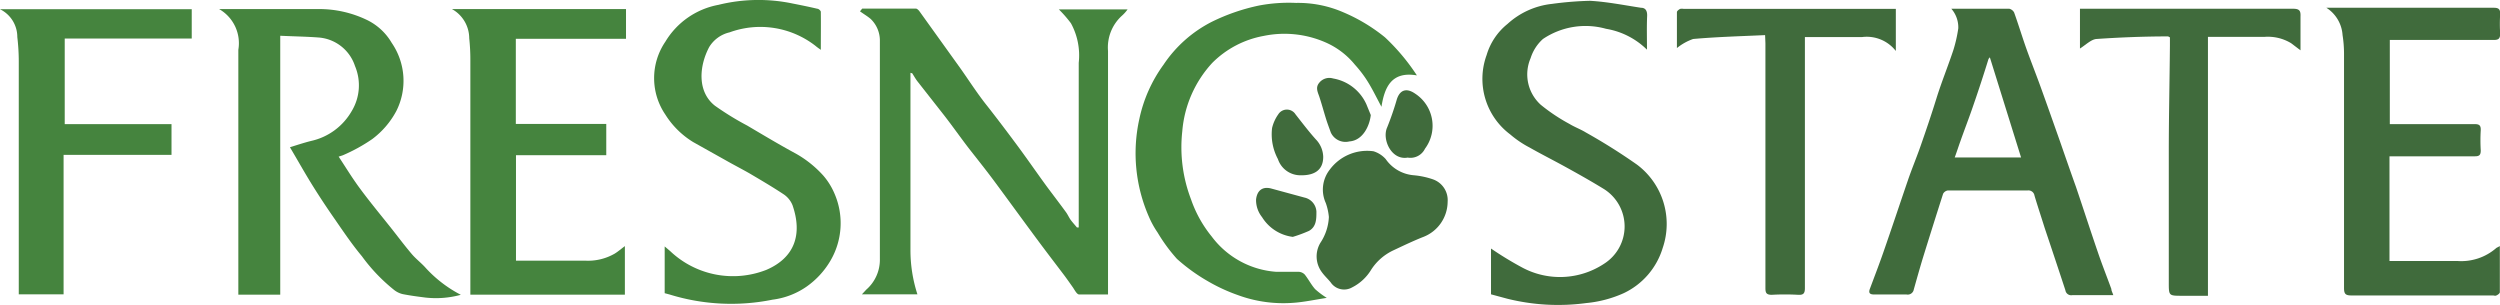
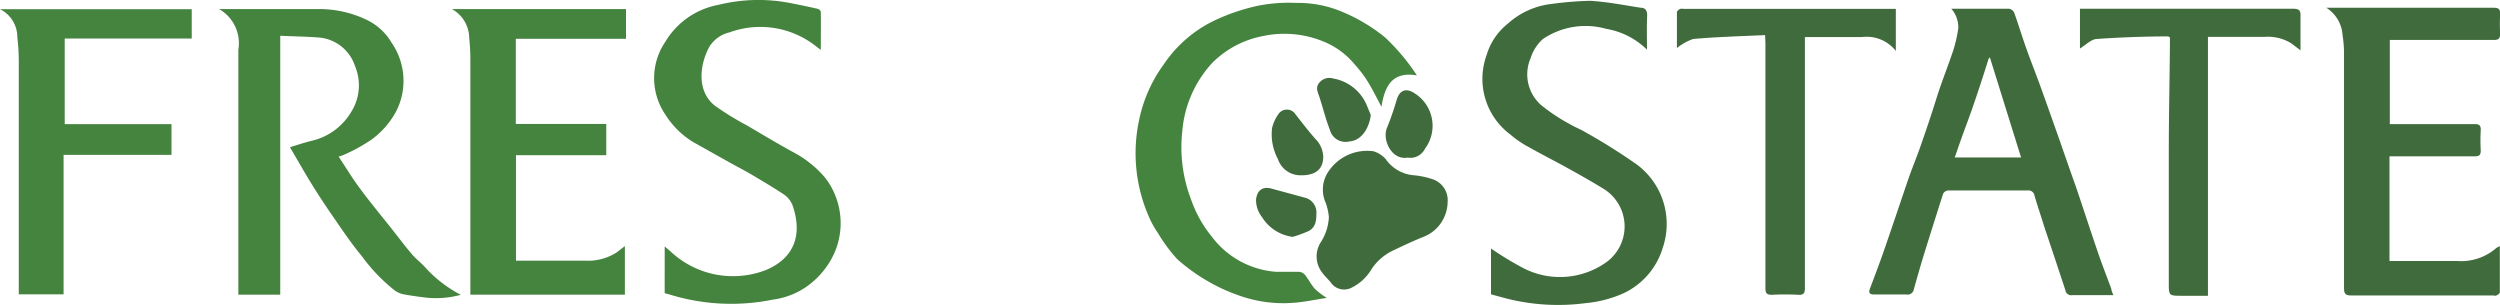
<svg xmlns="http://www.w3.org/2000/svg" id="Text" viewBox="0 0 154.51 18.82">
  <title>Vector Smart Object</title>
  <g id="qKArur">
-     <path d="M56.27,4.5V15.41a8.86,8.86,0,0,0,.43,2.78H53.27l.27-.29A2.45,2.45,0,0,0,54.38,16c0-4.18,0-8.36,0-12.54,0-.32,0-.64,0-1a1.85,1.85,0,0,0-.57-1.29c-.2-.17-.44-.31-.66-.47l.14-.17H56.6c.07,0,.17.09.22.16l2.57,3.58c.52.74,1,1.49,1.57,2.21s1.25,1.62,1.86,2.44,1.23,1.72,1.85,2.57c.4.54.81,1.07,1.21,1.62.11.15.19.34.3.49s.26.31.38.46l.11,0v-.39c0-3.26,0-6.53,0-9.79a4.14,4.14,0,0,0-.48-2.44,7.45,7.45,0,0,0-.75-.86h4.25a2.33,2.33,0,0,1-.36.4,2.64,2.64,0,0,0-.85,2.17c0,2.1,0,4.2,0,6.31V18.2c-.61,0-1.2,0-1.78,0-.15,0-.28-.28-.4-.45s-.35-.5-.53-.74c-.53-.7-1.06-1.39-1.58-2.09-.92-1.24-1.82-2.48-2.73-3.71-.49-.66-1-1.3-1.51-1.95S58.82,7.72,58.25,7l-1.57-2c-.11-.15-.2-.31-.3-.47Z" style="fill:#45843e" />
    <path d="M20.93,9.68c.45.68.86,1.36,1.34,2,.59.8,1.23,1.57,1.85,2.35.44.55.86,1.12,1.32,1.66.27.32.61.57.89.89a7.82,7.82,0,0,0,2.15,1.64,5.81,5.81,0,0,1-2.19.17c-.47-.06-.93-.12-1.39-.21a1.36,1.36,0,0,1-.53-.25,10.71,10.71,0,0,1-2-2.09c-.66-.79-1.23-1.65-1.82-2.5-.45-.65-.89-1.32-1.31-2s-.87-1.48-1.32-2.24c.45-.14.87-.28,1.31-.39a3.85,3.85,0,0,0,2.51-1.85,3.07,3.07,0,0,0,.2-2.78,2.57,2.57,0,0,0-2.22-1.76c-.78-.06-1.57-.07-2.4-.11v16H14.73v-.43c0-4.9,0-9.8,0-14.7A2.43,2.43,0,0,0,13.54.56l.48,0H19.7a6.8,6.8,0,0,1,2.93.65,3.58,3.58,0,0,1,1.58,1.44,4.14,4.14,0,0,1,.28,4.22A5.23,5.23,0,0,1,23,8.6a10.51,10.51,0,0,1-1.82,1Z" style="fill:#45843e" />
    <path d="M120.6.54h3.58a.46.46,0,0,1,.3.23c.26.72.48,1.45.73,2.16s.6,1.59.89,2.39c.41,1.13.81,2.27,1.21,3.4.33.95.66,1.9,1,2.85.45,1.33.88,2.66,1.34,4,.26.77.56,1.52.84,2.29,0,.11.07.22.12.38-.12,0-.21,0-.3,0h-2.23a.36.36,0,0,1-.43-.3c-.42-1.28-.85-2.57-1.28-3.85-.21-.67-.43-1.33-.63-2a.38.38,0,0,0-.42-.32l-4.93,0a.4.4,0,0,0-.3.21q-.64,2-1.26,4c-.19.63-.37,1.27-.55,1.91a.38.38,0,0,1-.45.31c-.65,0-1.31,0-2,0-.28,0-.36-.1-.26-.36.28-.75.57-1.5.83-2.25.51-1.46,1-2.94,1.5-4.4.24-.71.53-1.4.78-2.11.35-1,.69-2,1-3s.72-2,1.05-3a8.54,8.54,0,0,0,.3-1.33A1.75,1.75,0,0,0,120.6.54Zm2.38,3a1.15,1.15,0,0,1-.08.1c-.31,1-.61,1.92-.94,2.87-.25.74-.54,1.48-.8,2.22-.12.33-.23.68-.35,1h4.1Z" style="fill:#406b3c" />
    <path d="M147.68,9.66v6.47h4.19a3.29,3.29,0,0,0,2.42-.81l.21-.11c0,1,0,1.92,0,2.85,0,.07-.12.16-.21.2s-.14,0-.22,0c-2.92,0-5.84,0-8.76,0-.37,0-.44-.12-.44-.47q0-7.23,0-14.47a7.43,7.43,0,0,0-.09-1.15,2.17,2.17,0,0,0-1-1.69l.25,0c3.37,0,6.73,0,10.1,0,.32,0,.4.11.39.41a9.29,9.29,0,0,0,0,1.18c0,.31-.09.4-.4.4H147.7V7.67h5.23c.29,0,.4.07.39.37a10.59,10.59,0,0,0,0,1.26c0,.28-.09.36-.36.36h-5.27Z" style="fill:#406b3c" />
    <path d="M38.69.56V2.4H31.88V7.66h5.59V9.59H31.89v6.52l.29,0c1.34,0,2.68,0,4,0A3.29,3.29,0,0,0,38,15.67c.21-.13.39-.29.62-.46v3H29.07V3.73A12.44,12.44,0,0,0,29,2.36,2.07,2.07,0,0,0,27.93.56Z" style="fill:#45843e" />
    <path d="M87.57,4.66c-1.57-.27-2,.73-2.19,1.94-.34-.63-.62-1.23-1-1.79A7.48,7.48,0,0,0,83.74,4,4.83,4.83,0,0,0,81.9,2.61a6.33,6.33,0,0,0-3.8-.39,6,6,0,0,0-3.18,1.67,7.07,7.07,0,0,0-1.85,4.22,9,9,0,0,0,.54,4.21,7.49,7.49,0,0,0,1.28,2.3,5.46,5.46,0,0,0,4,2.18c.46,0,.93,0,1.4,0a.56.56,0,0,1,.35.17c.23.29.4.63.64.9a5,5,0,0,0,.72.54c-.71.11-1.37.25-2,.3a8.14,8.14,0,0,1-3.46-.46,10.79,10.79,0,0,1-1.89-.87A11.18,11.18,0,0,1,72.74,16a10.25,10.25,0,0,1-1.19-1.62,5.68,5.68,0,0,1-.55-1,9.77,9.77,0,0,1-.59-6A8.8,8.8,0,0,1,71.91,4a7.88,7.88,0,0,1,3-2.66,12.28,12.28,0,0,1,2.91-1A9.92,9.92,0,0,1,80.1.18,7,7,0,0,1,83,.75a10.63,10.63,0,0,1,2.6,1.56A12.83,12.83,0,0,1,87.57,4.66Z" style="fill:#45843e" />
    <path d="M50.73,3.08c-.14-.1-.23-.16-.31-.23A5.55,5.55,0,0,0,45.09,2a2,2,0,0,0-1.26.91c-.62,1.17-.75,2.75.35,3.62a17.79,17.79,0,0,0,2,1.23c1,.59,2,1.19,3,1.73a6.7,6.7,0,0,1,1.71,1.37A4.24,4.24,0,0,1,51.59,12a4.58,4.58,0,0,1-.27,4.12,5.12,5.12,0,0,1-1.45,1.58,4.71,4.71,0,0,1-2.12.82,12.87,12.87,0,0,1-6.37-.32l-.3-.08V15.23l.34.29a5.64,5.64,0,0,0,5.94,1.16c1.77-.76,2.24-2.21,1.62-4a1.48,1.48,0,0,0-.56-.68c-.68-.45-1.38-.86-2.09-1.28-.49-.28-1-.54-1.49-.82l-2-1.12a5.27,5.27,0,0,1-1.72-1.7,4,4,0,0,1,0-4.5A4.86,4.86,0,0,1,44.4.3,10.31,10.31,0,0,1,49,.22c.51.1,1,.2,1.51.32.09,0,.22.13.22.19C50.74,1.5,50.73,2.26,50.73,3.08Z" style="fill:#45843e" />
    <path d="M101.79,3.07a4.7,4.7,0,0,0-2.53-1.29,4.71,4.71,0,0,0-3.9.63,2.65,2.65,0,0,0-.76,1.18,2.53,2.53,0,0,0,.63,2.89A11.21,11.21,0,0,0,97,7.66c.33.2.69.33,1,.52a36.62,36.62,0,0,1,3.18,2,4.58,4.58,0,0,1,1.58,5.15,4.54,4.54,0,0,1-2.41,2.79,7.31,7.31,0,0,1-2.31.61,13,13,0,0,1-4.89-.27l-1-.27V15.36a20.92,20.92,0,0,0,1.92,1.17,4.94,4.94,0,0,0,5.07-.23,2.73,2.73,0,0,0,0-4.61c-.78-.48-1.58-.93-2.38-1.37s-1.5-.79-2.24-1.21a6.28,6.28,0,0,1-1.18-.8A4.29,4.29,0,0,1,91.88,3.4a3.87,3.87,0,0,1,1.29-1.92A4.84,4.84,0,0,1,95.92.24,21,21,0,0,1,98.27.05c1.06.06,2.1.27,3.15.43.28,0,.39.19.38.5C101.77,1.66,101.79,2.33,101.79,3.07Z" style="fill:#406b3c" />
    <path d="M4,7.67H10.6v1.9H3.93v8.62H1.16v-.47q0-7,0-13.91a12.91,12.91,0,0,0-.09-1.52A1.91,1.91,0,0,0,0,.57H11.85V2.38H4Z" style="fill:#45843e" />
    <path d="M109.09,2.17c-1.52.07-3,.11-4.45.24a3.36,3.36,0,0,0-1,.56c0-.7,0-1.46,0-2.22,0-.07.12-.16.2-.2a.54.54,0,0,1,.22,0h13.11v2.6a2.28,2.28,0,0,0-2.08-.86c-1.17,0-2.35,0-3.54,0V12.81c0,1.68,0,3.36,0,5,0,.32-.09.43-.42.41a14.77,14.77,0,0,0-1.63,0c-.37,0-.39-.16-.39-.45q0-7.54,0-15.1Z" style="fill:#406b3c" />
    <path d="M128.55,3V.54h.4c4.25,0,8.51,0,12.76,0,.39,0,.49.11.47.48,0,.68,0,1.35,0,2.09l-.58-.44a2.77,2.77,0,0,0-1.66-.39c-1.13,0-2.27,0-3.48,0v16h-1.6c-.82,0-.82,0-.82-.82,0-2.67,0-5.34,0-8,0-2.21.05-4.42.07-6.63V2.31L134,2.25c-1.48,0-3,.06-4.44.16C129.24,2.44,128.91,2.77,128.55,3Z" style="fill:#406b3c" />
    <path d="M89.47,12.47A2.35,2.35,0,0,1,88,14.63c-.64.25-1.26.55-1.88.84a3.29,3.29,0,0,0-1.37,1.19,2.91,2.91,0,0,1-1.18,1.1,1,1,0,0,1-1.33-.31c-.17-.21-.37-.39-.53-.61A1.63,1.63,0,0,1,81.61,15a3.13,3.13,0,0,0,.52-1.59,3.57,3.57,0,0,0-.19-.86,2,2,0,0,1,.24-2.06,2.87,2.87,0,0,1,2.71-1.14,1.67,1.67,0,0,1,.75.48,2.34,2.34,0,0,0,1.72,1,5,5,0,0,1,1.19.25A1.36,1.36,0,0,1,89.47,12.47Z" style="fill:#406b3c" />
    <path d="M81.78,9.69c0,.91-.66,1.18-1.5,1.14a1.46,1.46,0,0,1-1.3-1,3.24,3.24,0,0,1-.36-1.92A2.43,2.43,0,0,1,79,7.07a.63.63,0,0,1,1.07,0c.41.52.81,1.05,1.25,1.54A1.61,1.61,0,0,1,81.78,9.69Z" style="fill:#406b3c" />
    <path d="M87,9.74c-1,.18-1.6-1.12-1.27-1.86a17.87,17.87,0,0,0,.6-1.74c.19-.59.6-.73,1.15-.34a2.37,2.37,0,0,1,.59,3.39A1,1,0,0,1,87,9.74Z" style="fill:#406b3c" />
    <path d="M84.72,7.11c-.07.65-.48,1.57-1.32,1.63a1,1,0,0,1-1.15-.55c-.09-.25-.18-.49-.26-.73-.16-.5-.29-1-.46-1.51-.1-.28-.23-.55,0-.83a.8.8,0,0,1,.86-.27,2.77,2.77,0,0,1,2.06,1.6C84.54,6.67,84.63,6.89,84.72,7.11Z" style="fill:#406b3c" />
    <path d="M79.9,14.64A2.62,2.62,0,0,1,78,13.42a1.69,1.69,0,0,1-.37-1.09c.06-.55.39-.82.93-.68l2.06.56a.94.94,0,0,1,.74.86c0,.47,0,.94-.46,1.2A8.47,8.47,0,0,1,79.9,14.64Z" style="fill:#406b3c" />
  </g>
</svg>